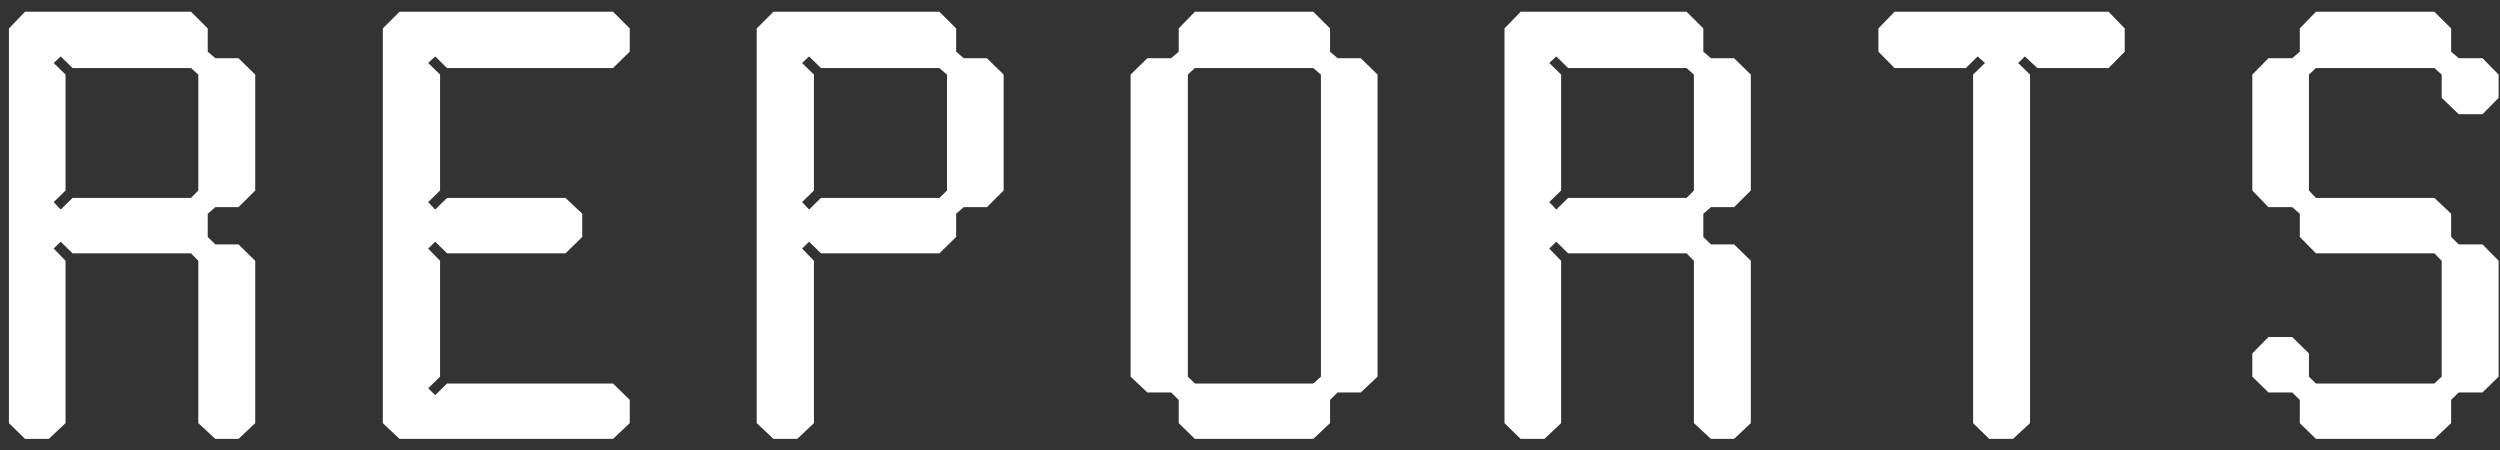
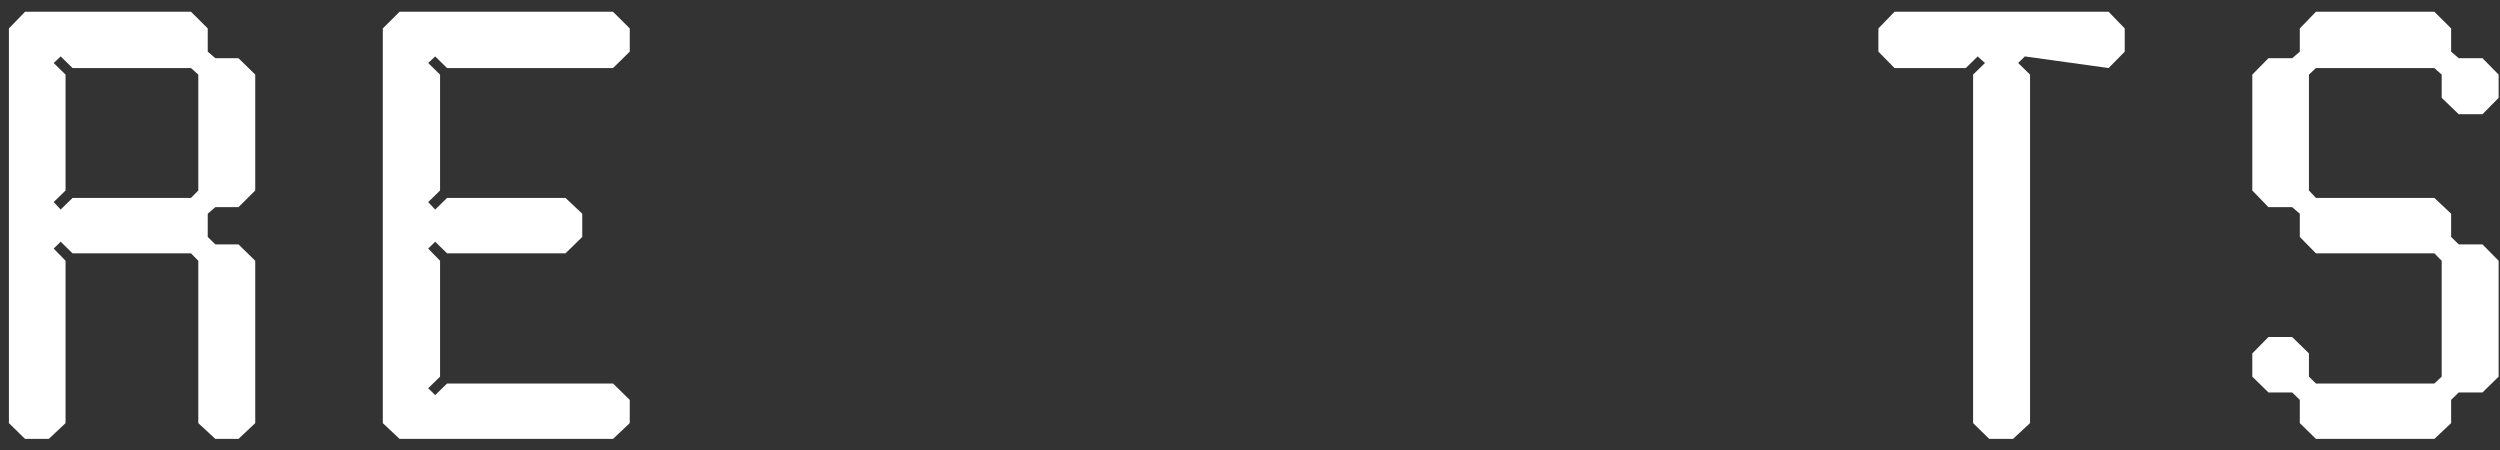
<svg xmlns="http://www.w3.org/2000/svg" width="200" height="36" viewBox="0 0 200 36" fill="none">
  <rect x="0" y="0" width="200" height="36" fill="#333333" stroke="none" />
  <path d="M15.864 33.849V20.862L15.28 20.266H5.804L4.854 19.337L4.294 19.885L5.244 20.862V33.849L3.904 35.112H2.004L0.713 33.849V2.274L2.004 0.94H15.28L16.619 2.274V4.133L17.228 4.657H19.079L20.419 5.968V15.238L19.079 16.573H17.228L16.619 17.097V18.956L17.228 19.551H19.079L20.419 20.862V33.849L19.079 35.112H17.228L15.864 33.849ZM15.864 5.968L15.28 5.444H5.804L4.854 4.514L4.294 5.039L5.244 5.968V15.238L4.294 16.167L4.854 16.763L5.804 15.834H15.28L15.864 15.238V5.968Z" fill="white" />
  <path d="M30.625 33.849V2.274L31.965 0.94H49.04L50.38 2.274V4.133L49.04 5.444H35.765L34.815 4.514L34.255 5.039L35.205 5.968V15.238L34.255 16.167L34.815 16.763L35.765 15.834H45.24L46.58 17.097V18.956L45.24 20.266H35.765L34.815 19.337L34.255 19.885L35.205 20.862V30.132L34.255 31.061L34.815 31.609L35.765 30.68H49.04L50.38 31.991V33.849L49.04 35.112H31.965L30.625 33.849Z" fill="white" />
-   <path d="M77.1 16.573L76.492 17.097V18.956L75.152 20.266H65.677L64.727 19.337L64.166 19.885L65.116 20.862V33.849L63.777 35.112H61.877L60.537 33.849V2.274L61.877 0.94H75.152L76.492 2.274V4.133L77.1 4.657H78.952L80.291 5.968V15.238L78.952 16.573H77.1ZM75.761 5.968L75.152 5.444H65.677L64.727 4.514L64.166 5.039L65.116 5.968V15.238L64.166 16.167L64.727 16.763L65.677 15.834H75.152L75.761 15.238V5.968Z" fill="white" />
-   <path d="M105.064 35.112H95.588L94.297 33.849V31.991L93.688 31.395H91.788L90.449 30.132V5.968L91.788 4.657H93.688L94.297 4.133V2.274L95.588 0.94H105.064L106.403 2.274V4.133L107.012 4.657H108.863L110.203 5.968V30.132L108.863 31.395H107.012L106.403 31.991V33.849L105.064 35.112ZM105.673 5.968L105.064 5.444H95.588L95.028 5.968V30.132L95.588 30.68H105.064L105.673 30.132V5.968Z" fill="white" />
-   <path d="M135.511 33.849V20.862L134.927 20.266H125.451L124.501 19.337L123.941 19.885L124.891 20.862V33.849L123.551 35.112H121.651L120.36 33.849V2.274L121.651 0.94H134.927L136.266 2.274V4.133L136.875 4.657H138.726L140.066 5.968V15.238L138.726 16.573H136.875L136.266 17.097V18.956L136.875 19.551H138.726L140.066 20.862V33.849L138.726 35.112H136.875L135.511 33.849ZM135.511 5.968L134.927 5.444H125.451L124.501 4.514L123.941 5.039L124.891 5.968V15.238L123.941 16.167L124.501 16.763L125.451 15.834H134.927L135.511 15.238V5.968Z" fill="white" />
-   <path d="M157.848 5.968L158.798 5.039L158.213 4.514L157.263 5.444H151.563L150.272 4.133V2.274L151.563 0.94H168.687L169.978 2.274V4.133L168.687 5.444H162.987L161.988 4.514L161.453 5.039L162.403 5.968V33.849L161.039 35.112H159.139L157.848 33.849V5.968Z" fill="white" />
+   <path d="M157.848 5.968L158.798 5.039L158.213 4.514L157.263 5.444H151.563L150.272 4.133V2.274L151.563 0.94H168.687L169.978 2.274V4.133L168.687 5.444L161.988 4.514L161.453 5.039L162.403 5.968V33.849L161.039 35.112H159.139L157.848 33.849V5.968Z" fill="white" />
  <path d="M195.335 5.968L194.75 5.444H185.275L184.715 5.968V15.238L185.275 15.834H194.75L196.09 17.097V18.956L196.699 19.551H198.599L199.89 20.862V30.132L198.599 31.395H196.699L196.09 31.991V33.849L194.75 35.112H185.275L183.984 33.849V31.991L183.375 31.395H181.475L180.184 30.132V28.273L181.475 26.962H183.375L184.715 28.273V30.132L185.275 30.68H194.75L195.335 30.132V20.862L194.75 20.266H185.275L183.984 18.956V17.097L183.375 16.573H181.475L180.184 15.238V5.968L181.475 4.657H183.375L183.984 4.133V2.274L185.275 0.94H194.75L196.09 2.274V4.133L196.699 4.657H198.599L199.89 5.968V7.827L198.599 9.138H196.699L195.335 7.827V5.968Z" fill="white" />
</svg>